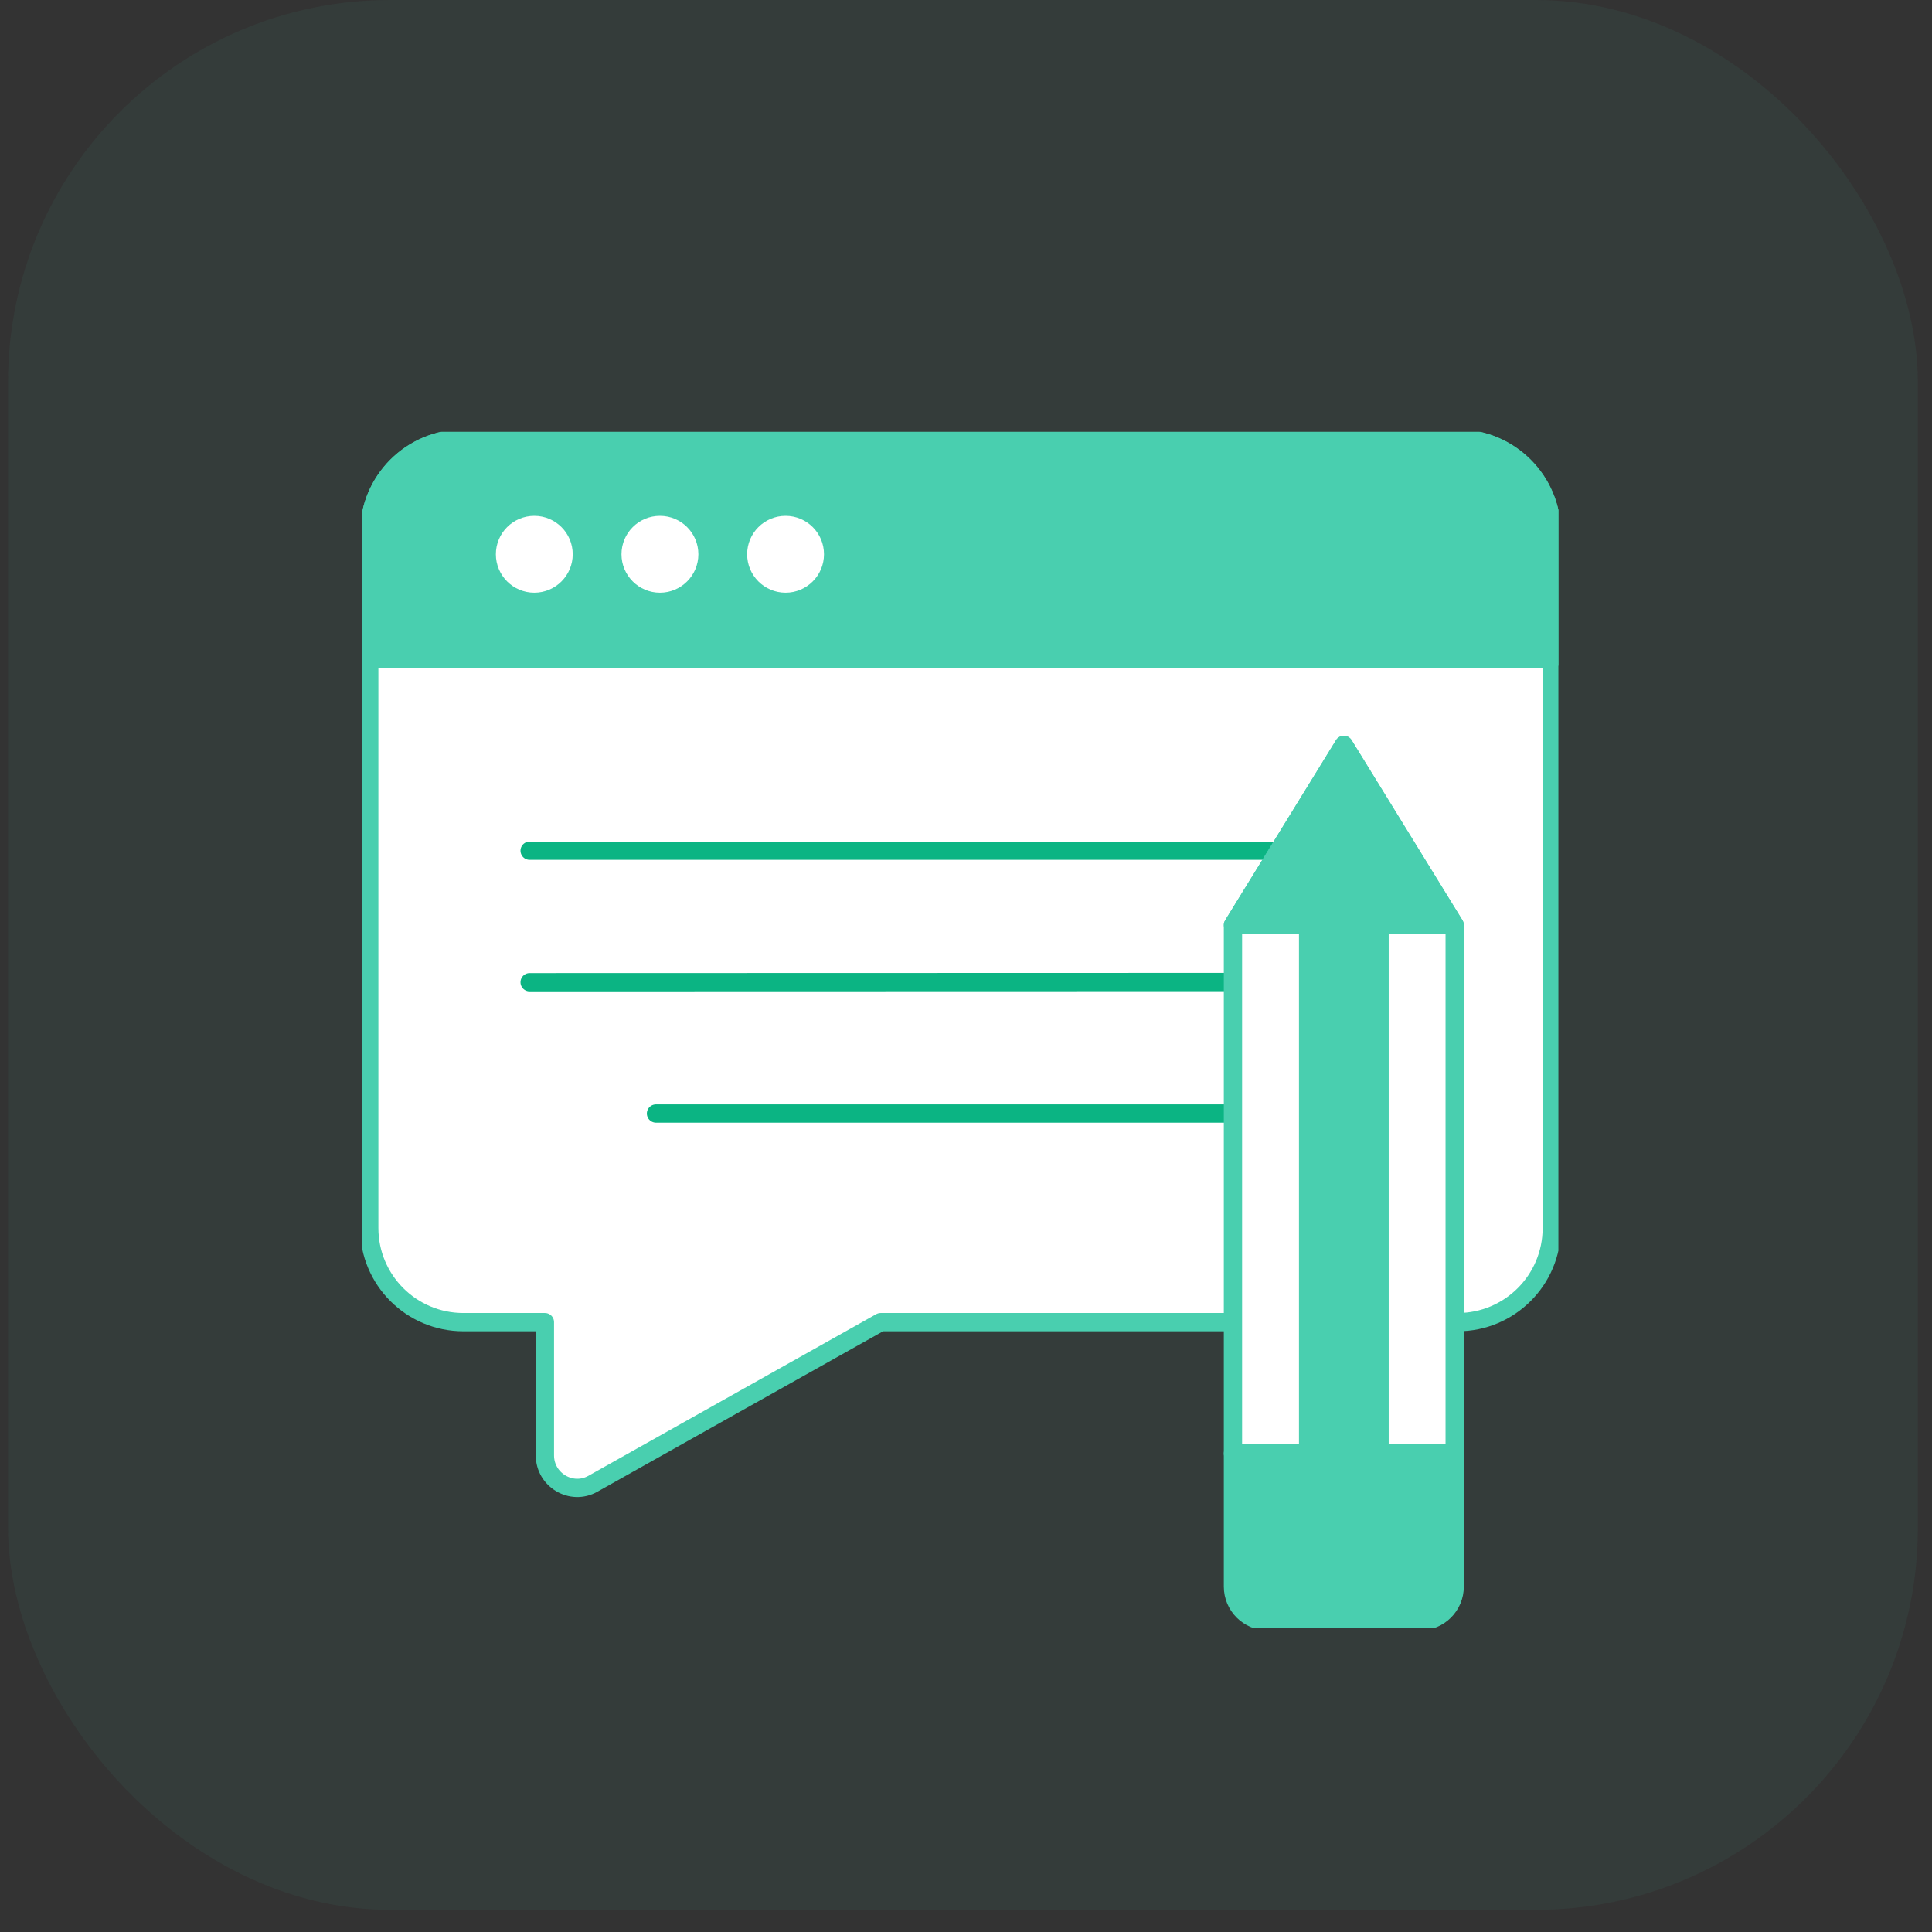
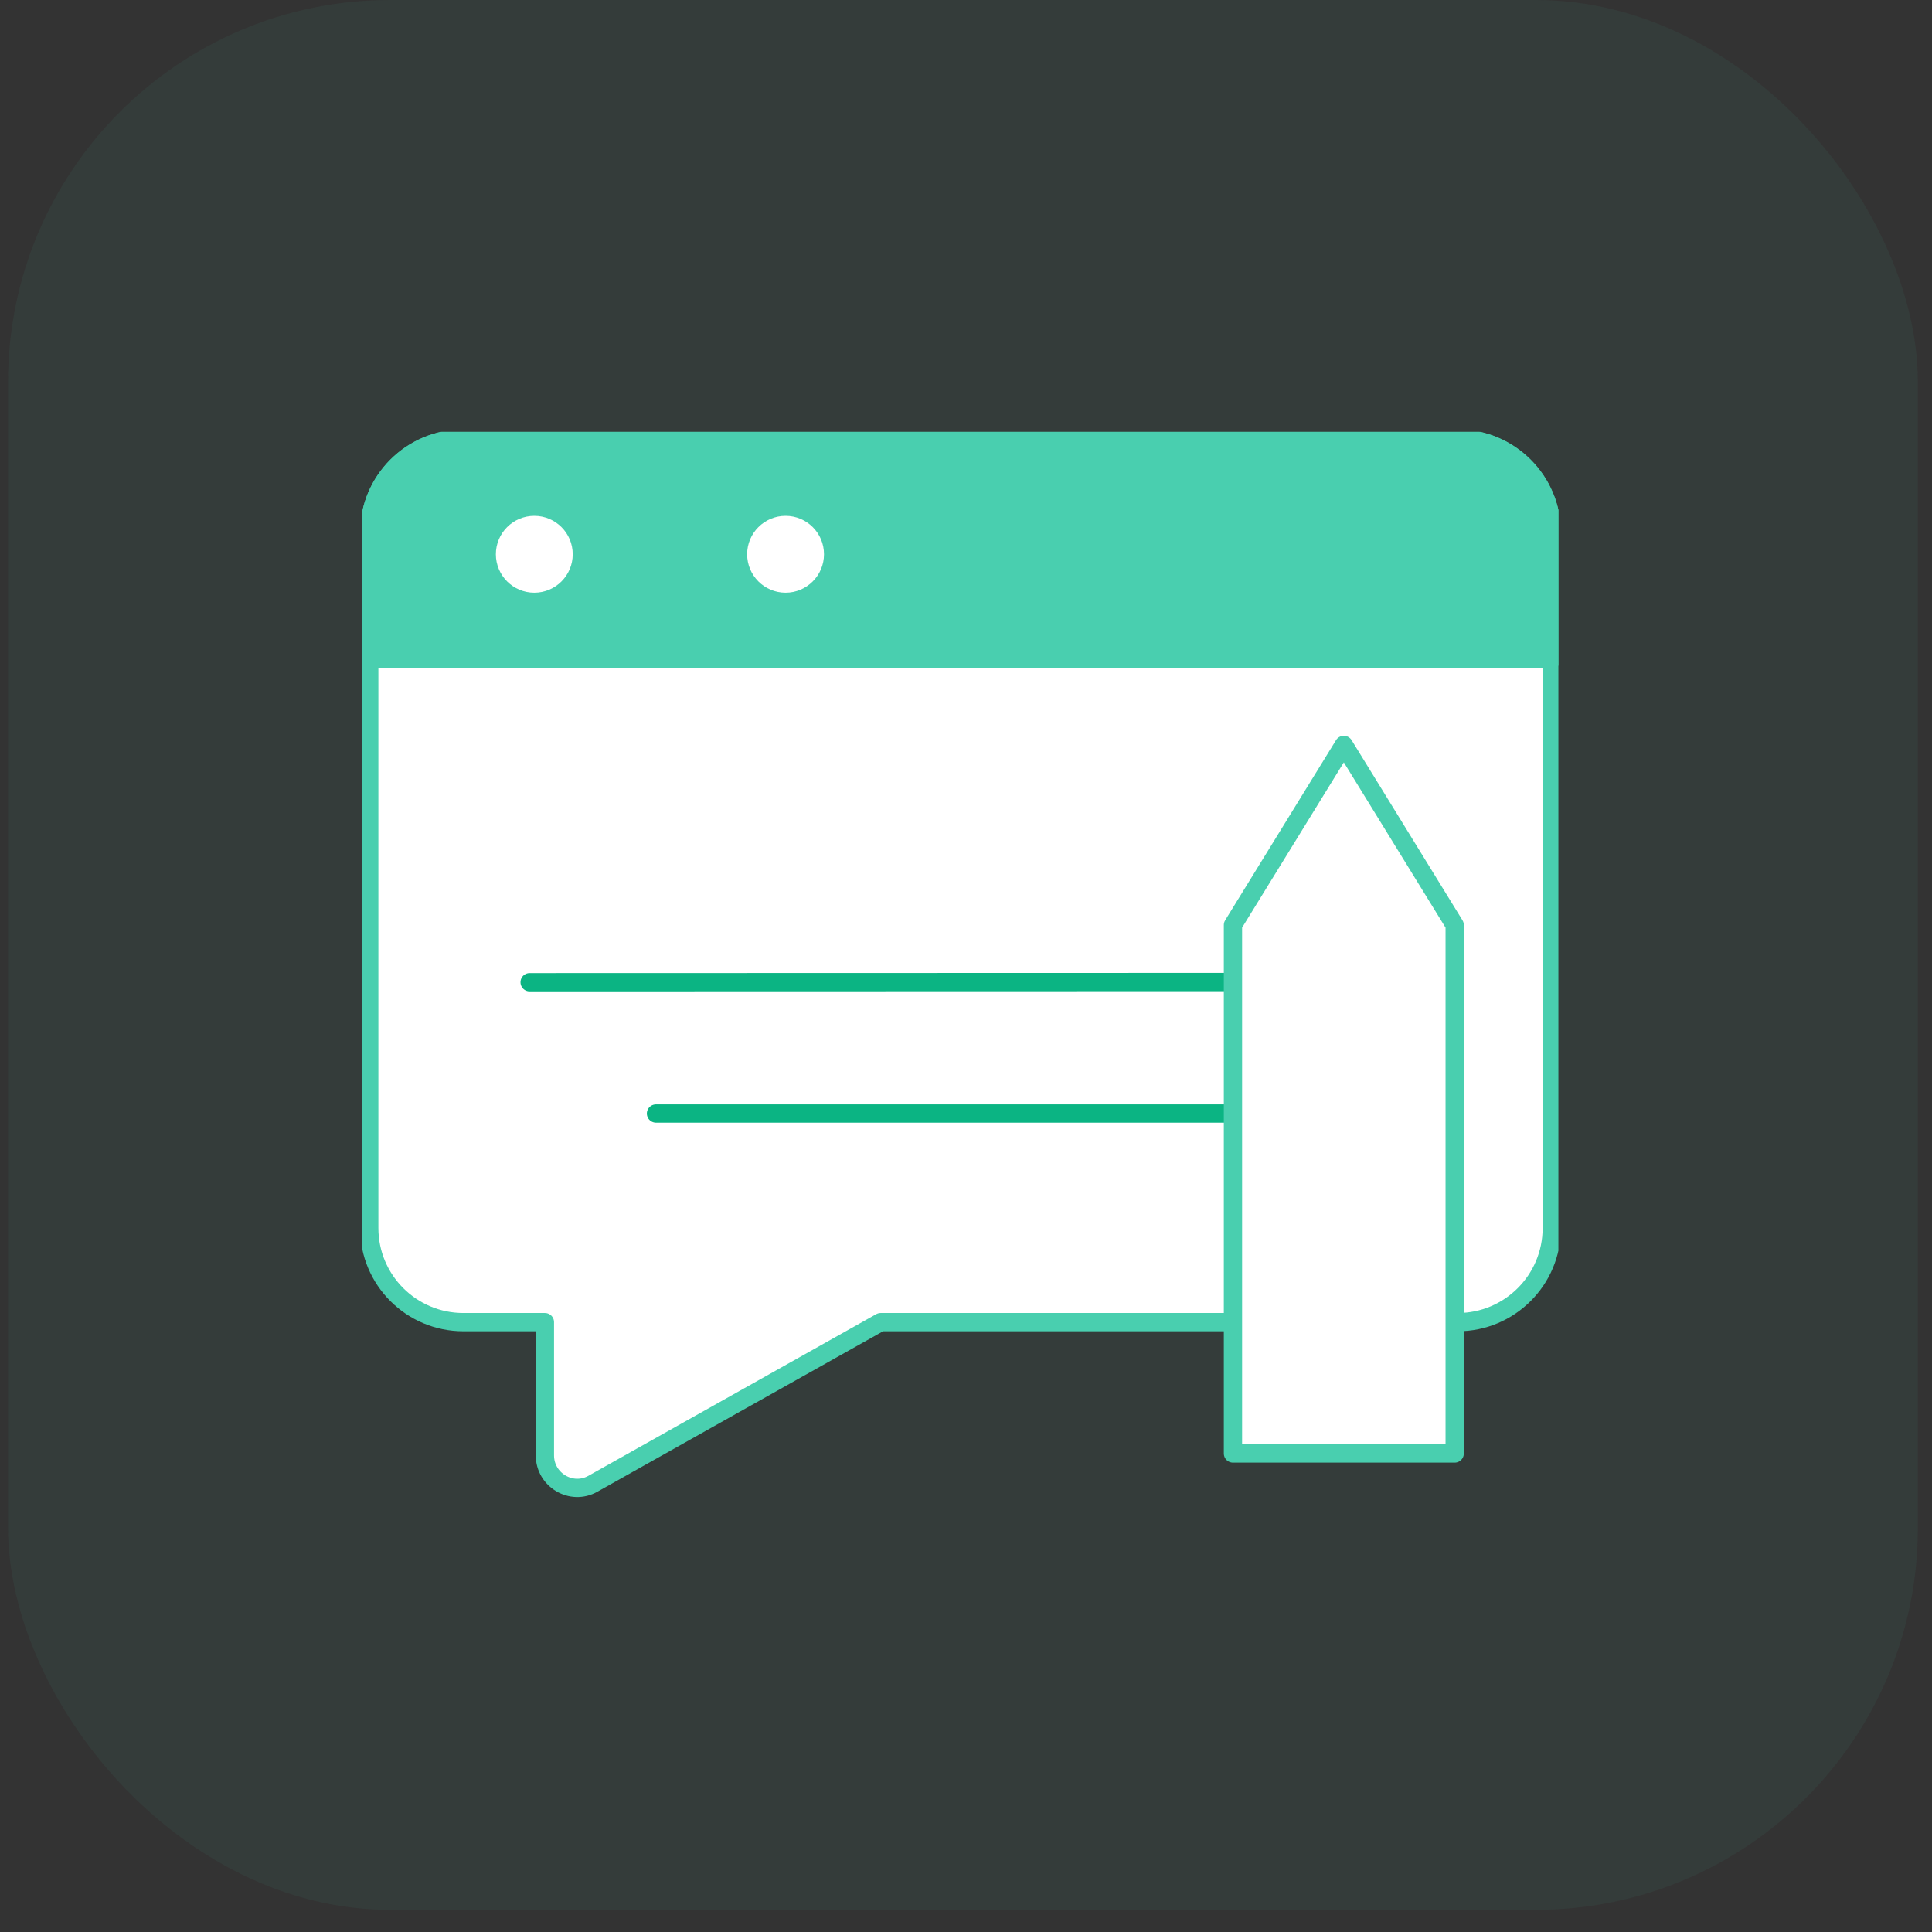
<svg xmlns="http://www.w3.org/2000/svg" width="50" height="50" viewBox="0 0 50 50" fill="none">
  <rect x="0" y="0" width="50" height="50" fill="#333333" stroke="none" />
  <rect x="0.208" width="49.426" height="49.426" rx="9.885" fill="#48CFAD" fill-opacity="0.06" />
  <g clip-path="url(#clip0_6310_36941)">
    <path d="M40.16 13.789V31.781C40.16 33.127 39.069 34.217 37.724 34.217H22.792L15.345 38.399C14.791 38.712 14.102 38.304 14.102 37.666V34.217H11.992C10.646 34.217 9.556 33.127 9.556 31.781V13.789C9.556 12.444 10.646 11.354 11.992 11.354H37.724C39.069 11.354 40.16 12.444 40.16 13.789Z" fill="white" stroke="#49CFAF" stroke-width="0.473" stroke-linecap="round" stroke-linejoin="round" />
    <path d="M9.556 17.06V13.783C9.556 12.438 10.646 11.348 11.992 11.348H37.724C39.069 11.348 40.16 12.438 40.16 13.783V17.06H9.556Z" fill="#49CFAF" stroke="#49CFAF" stroke-width="0.473" stroke-linecap="round" stroke-linejoin="round" />
    <path d="M13.828 15.339C14.377 15.339 14.822 14.893 14.822 14.344C14.822 13.795 14.377 13.35 13.828 13.35C13.278 13.35 12.833 13.795 12.833 14.344C12.833 14.893 13.278 15.339 13.828 15.339Z" fill="white" />
-     <path d="M17.079 15.339C17.628 15.339 18.074 14.893 18.074 14.344C18.074 13.795 17.628 13.35 17.079 13.35C16.53 13.35 16.084 13.795 16.084 14.344C16.084 14.893 16.53 15.339 17.079 15.339Z" fill="white" />
    <path d="M20.331 15.339C20.88 15.339 21.325 14.893 21.325 14.344C21.325 13.795 20.88 13.35 20.331 13.35C19.781 13.35 19.336 13.795 19.336 14.344C19.336 14.893 19.781 15.339 20.331 15.339Z" fill="white" />
    <path d="M16.977 28.818H32.732" stroke="#0BB483" stroke-width="0.473" stroke-linecap="round" stroke-linejoin="round" />
    <path d="M13.707 25.42L36.002 25.414" stroke="#0BB483" stroke-width="0.473" stroke-linecap="round" stroke-linejoin="round" />
-     <path d="M13.707 22.016H36.002" stroke="#0BB483" stroke-width="0.473" stroke-linecap="round" stroke-linejoin="round" />
    <path d="M31.909 37.616V23.94L34.778 19.279L37.647 23.94V37.616H31.909Z" fill="white" stroke="#49CFAF" stroke-width="0.473" stroke-linecap="round" stroke-linejoin="round" />
-     <path d="M35.703 23.939H33.854V37.615H35.703V23.939Z" fill="#49CFAF" stroke="#49CFAF" stroke-width="0.473" stroke-linecap="round" stroke-linejoin="round" />
-     <path d="M31.909 41.06V37.617H37.647V41.06C37.647 41.557 37.246 41.959 36.748 41.959H32.808C32.311 41.959 31.909 41.557 31.909 41.06Z" fill="#49CFAF" stroke="#49CFAF" stroke-width="0.473" stroke-linecap="round" stroke-linejoin="round" />
-     <path d="M31.909 23.94L34.778 19.279L37.647 23.94H31.909Z" fill="#49CFAF" stroke="#49CFAF" stroke-width="0.473" stroke-linecap="round" stroke-linejoin="round" />
  </g>
  <defs>
    <clipPath id="clip0_6310_36941">
      <rect width="30.954" height="30.954" fill="white" transform="translate(9.377 11.178)" />
    </clipPath>
  </defs>
</svg>